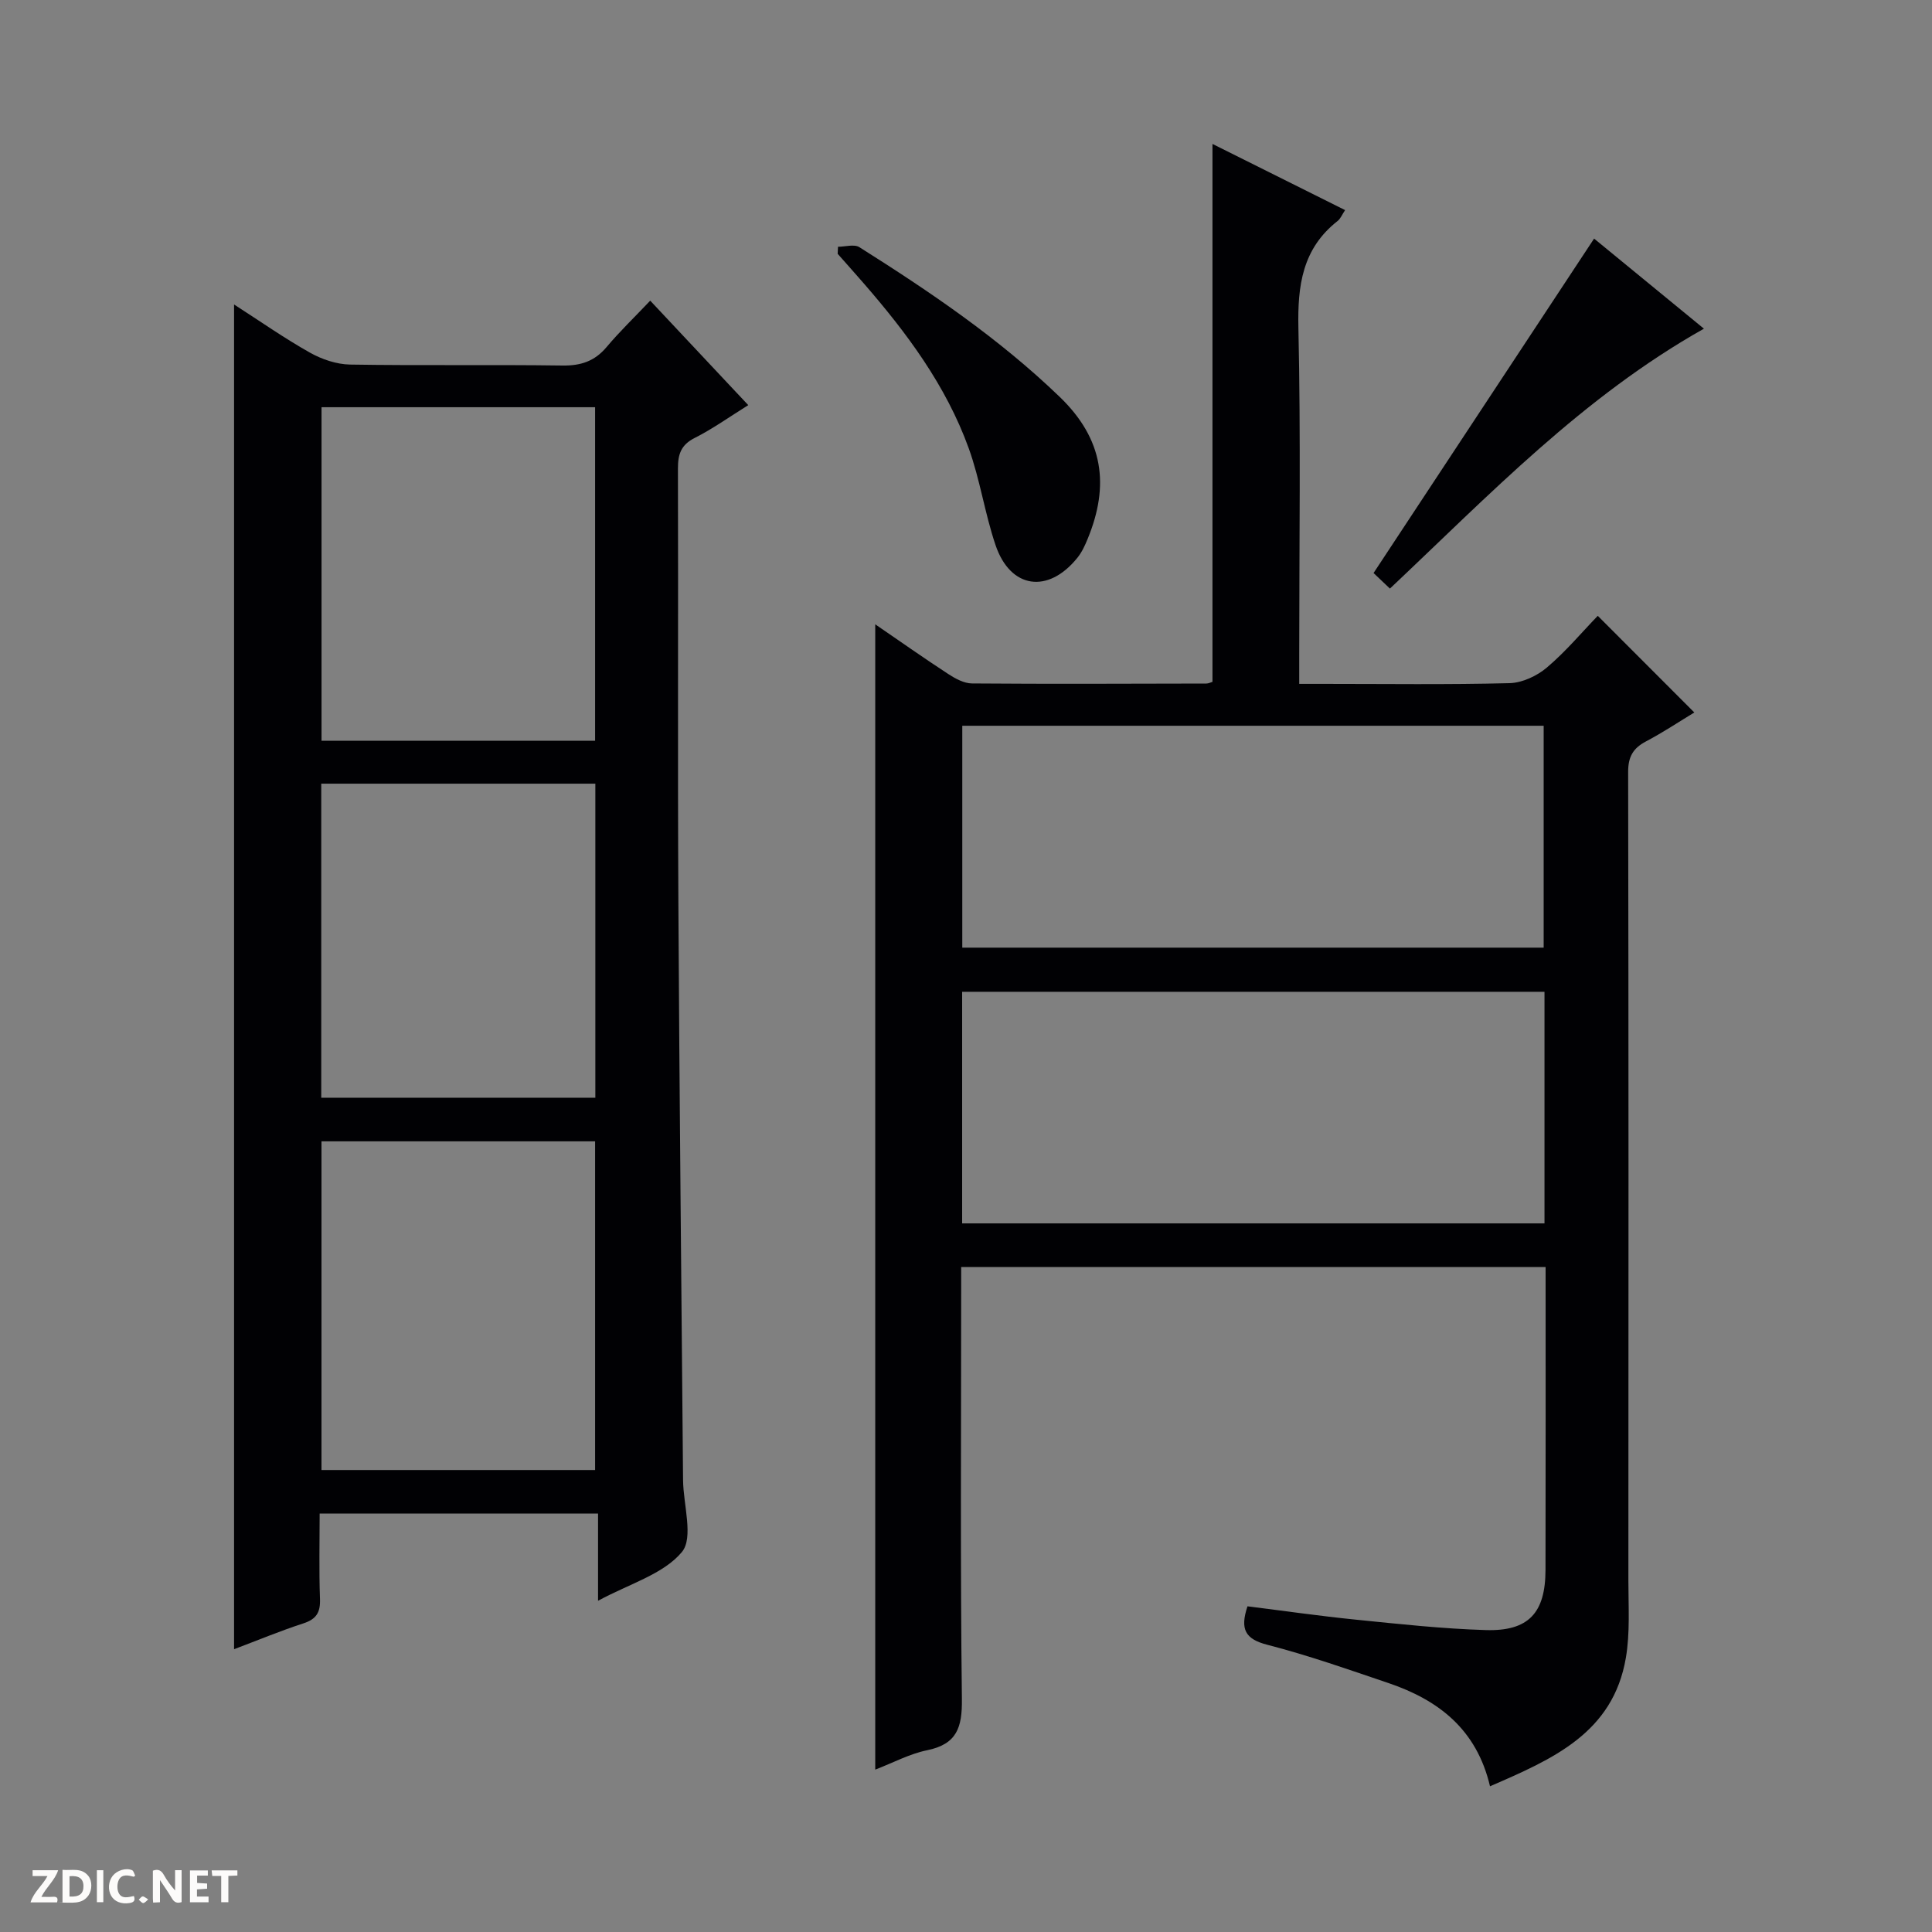
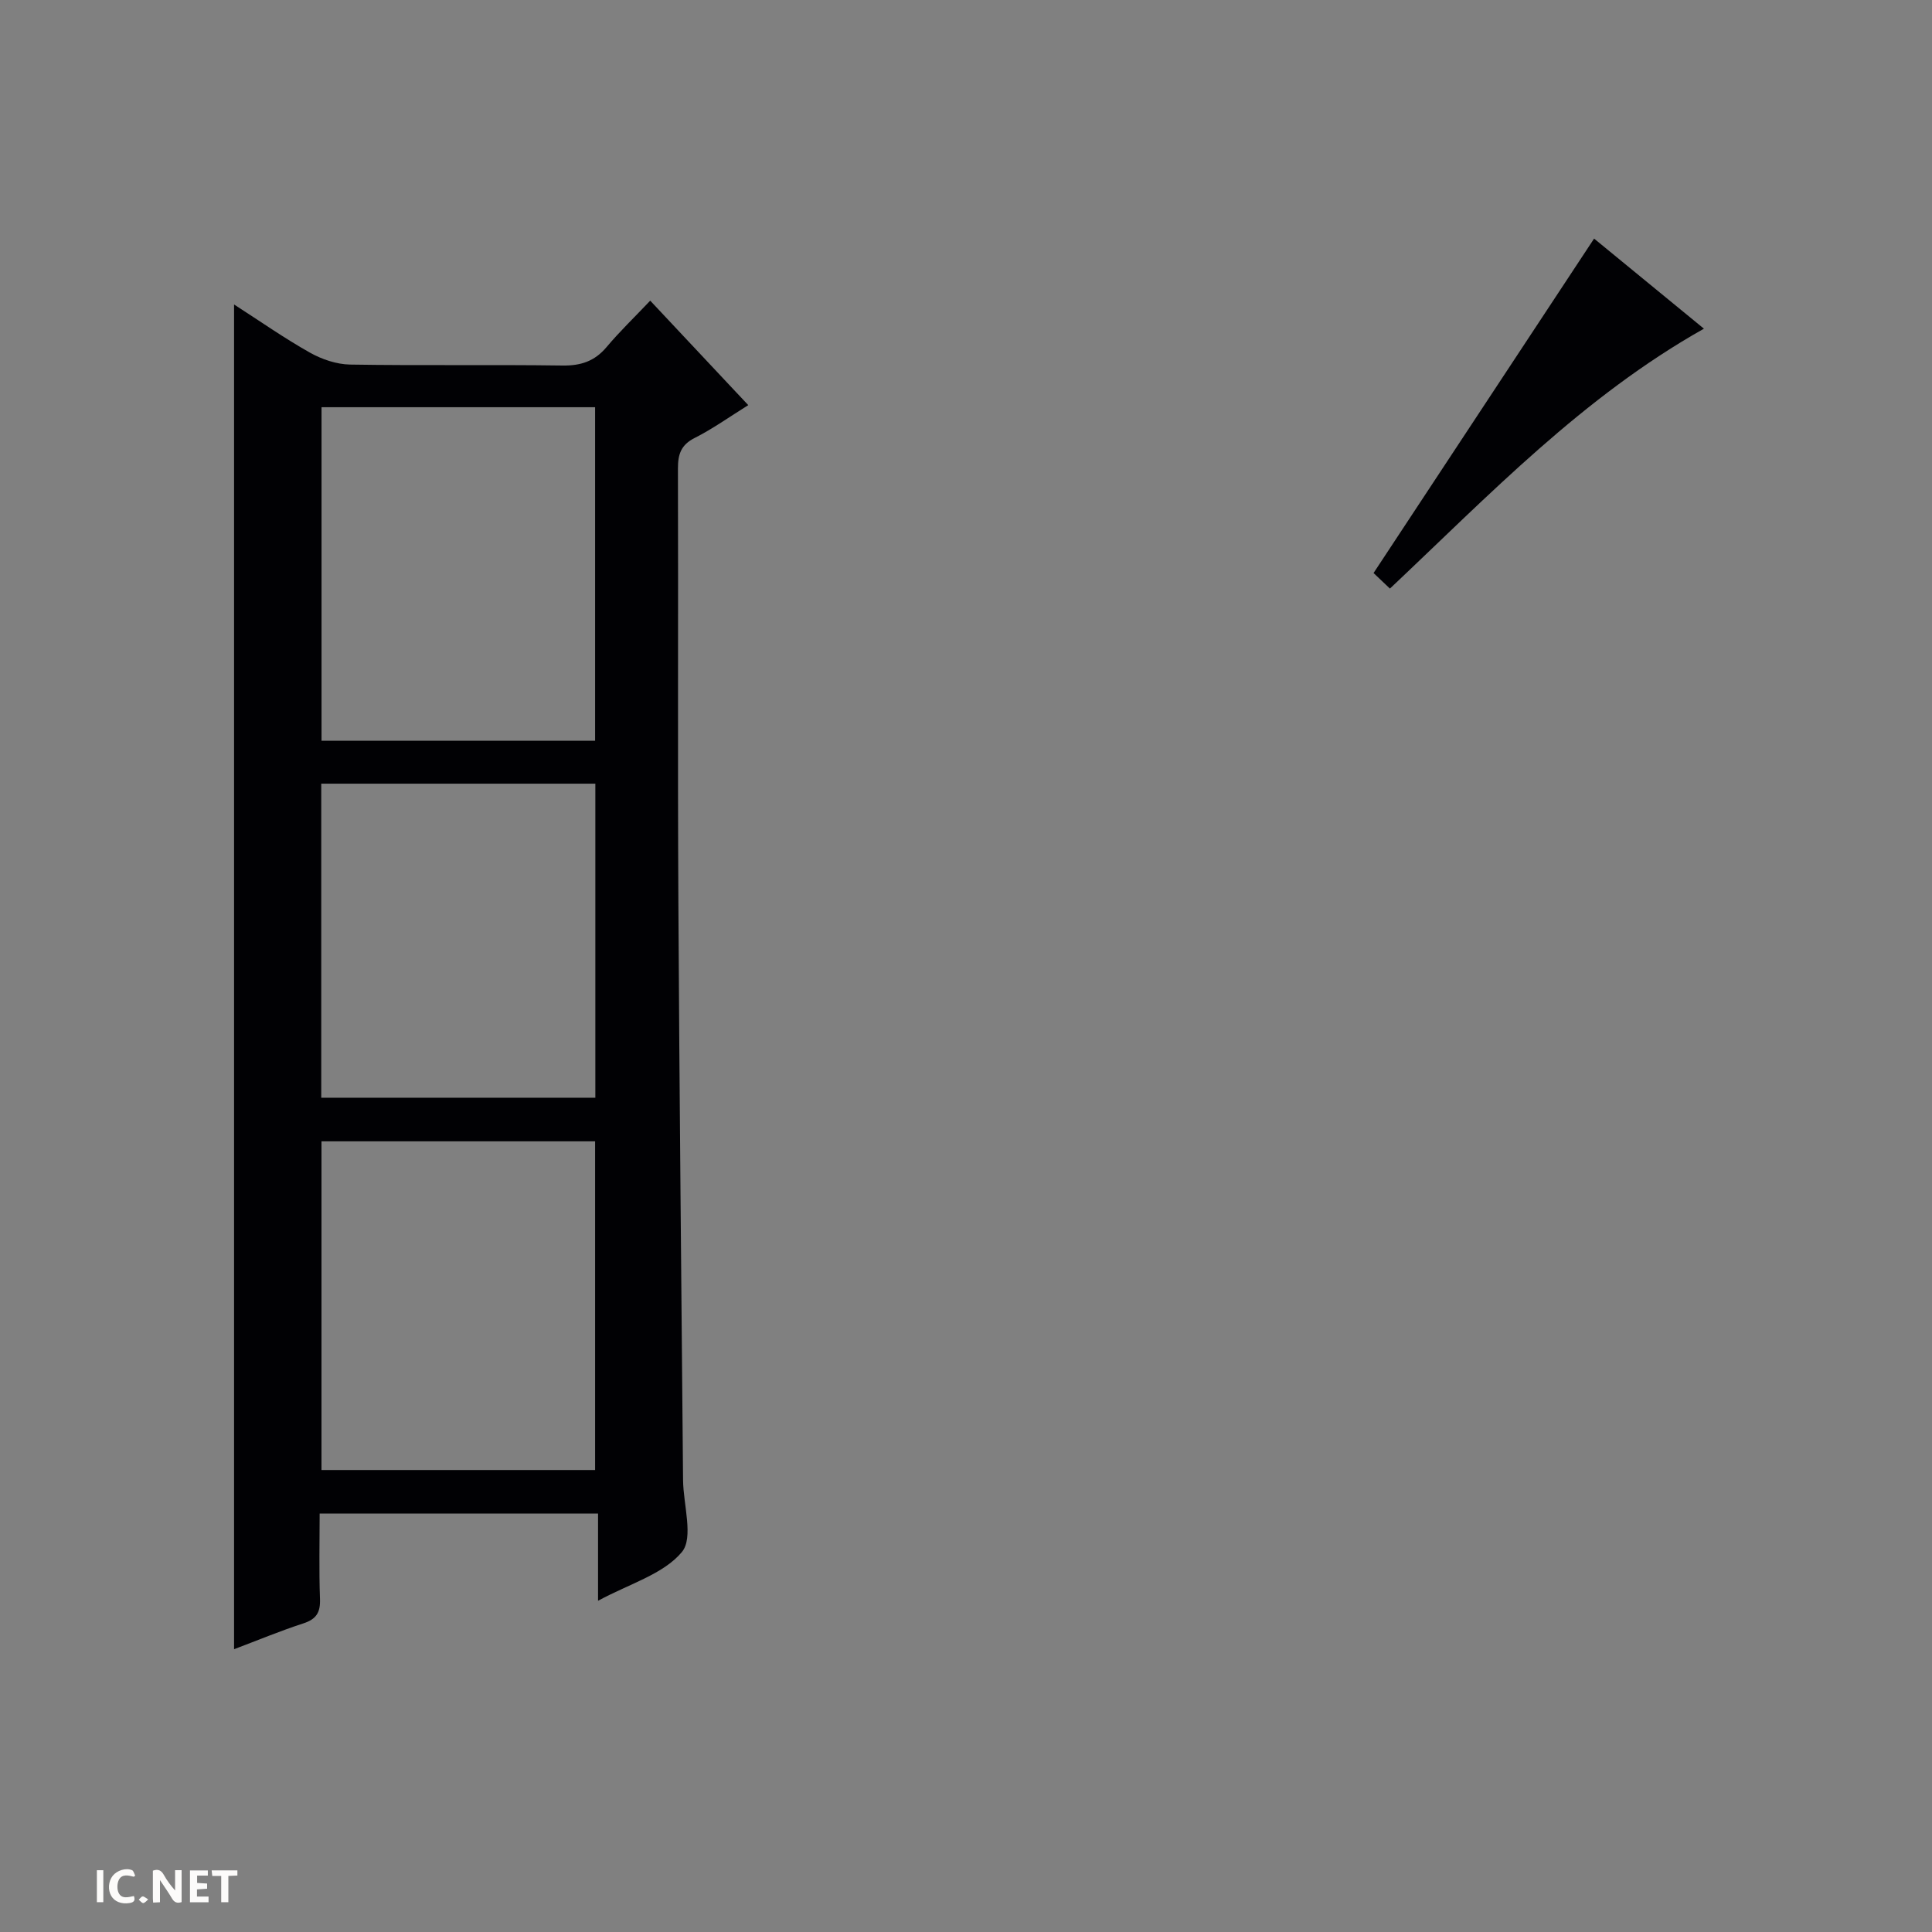
<svg xmlns="http://www.w3.org/2000/svg" enable-background="new 0 0 400 400" viewBox="0 0 400 400">
  <rect x="0" y="0" width="400" height="400" fill="#808080" stroke="none" />
  <g fill="#fcfbfa">
    <path d="m37.59 393.81c-.92.31-1.52.05-2-.78-.7-1.2-1.52-2.34-2.47-3.78v4.59c-.55.03-.95.05-1.41.07-.03-.37-.06-.64-.06-.91 0-1.91 0-3.81 0-5.7 1.13-.41 1.77-.03 2.29.91.62 1.11 1.38 2.14 2.31 3.19v-4.2h1.35v6.61z" />
-     <path d="m12.94 393.88v-6.75c1.9.19 3.93-.54 5.37 1.29.8 1.01.78 2.88.03 3.97-1.37 1.97-3.4 1.51-6.4 1.49m2.45-1.22c2.04.12 2.92-.58 2.89-2.21-.03-1.51-.98-2.19-2.89-2z" />
-     <path d="m11.81 393.87h-5.49c.68-2.18 2.47-3.48 3.51-5.45h-3.08v-1.21h5.29c-.71 2.13-2.44 3.48-3.47 5.51.86 0 1.63.04 2.39-.01.79-.05 1.14.21.85 1.16" />
    <path d="m39.33 393.86v-6.61h3.7v1.07h-2.22v1.52c.68.04 1.34.09 2.07.13v1.07c-.72.05-1.38.09-2.1.14v1.48h2.4v1.19h-3.85z" />
    <path d="m27.71 388.56c-1.15-.3-2.46-.61-3.1.64-.37.73-.41 1.93-.06 2.67.63 1.35 1.99.93 3.17.68.35.94-.01 1.32-.93 1.46-1.62.25-3.05-.27-3.76-1.48-.73-1.24-.6-3.03.31-4.17.88-1.11 2.71-1.7 4-1.16.32.13.44.74.65 1.12-.1.08-.19.16-.28.24" />
    <path d="m49.15 387.24v1.07c-.59.02-1.17.05-1.87.08v5.44h-1.48v-5.44h-1.85c-.05-.4-.08-.73-.13-1.15z" />
    <path d="m20.06 387.21h1.33v6.62h-1.33z" />
    <path d="m30.68 393.25c-.39.38-.8.79-1.05.76-.32-.05-.6-.45-.9-.7.26-.24.51-.64.8-.67.29-.04.62.3 1.15.61" />
  </g>
-   <path d="m181.21 129.26c5.3 3.63 10.15 7.05 15.12 10.29 1.46.95 3.26 1.94 4.92 1.95 16.16.13 32.33.05 48.49.02.47 0 .94-.25 1.29-.35 0-37.12 0-74.12 0-111.37 8.87 4.42 18.03 8.99 27.46 13.7-.64.95-.95 1.78-1.55 2.25-7.29 5.72-8.31 13.34-8.12 22.12.5 22.49.17 44.99.17 67.49v6.23h5.06c12.83 0 25.67.18 38.49-.15 2.63-.07 5.67-1.49 7.72-3.23 3.92-3.32 7.26-7.32 10.54-10.71 6.75 6.76 13.18 13.2 19.99 20.01-3.02 1.83-6.43 4.1-10.04 6.01-2.66 1.41-3.66 3.18-3.66 6.28.1 55.83.08 111.66.05 167.49 0 5.32.36 10.74-.52 15.93-2.65 15.6-15.17 20.99-28.13 26.61-2.77-11.81-10.69-17.86-20.99-21.36-8.32-2.82-16.64-5.75-25.13-7.94-4.58-1.18-5.67-3.22-4.09-7.96 7.46.93 14.96 2.01 22.5 2.77 8.93.9 17.87 1.88 26.83 2.15 8.86.27 12.35-3.55 12.37-12.44.05-20.8.02-41.61.02-62.73-40.39 0-80.44 0-121 0v5.49c0 28-.19 56 .15 83.99.07 5.84-1.03 9.31-7.2 10.57-3.64.74-7.06 2.6-10.74 4.01 0-79.14 0-157.68 0-237.12zm138.56 76.08c-40.41 0-80.44 0-120.57 0v47.95h120.57c0-16.04 0-31.81 0-47.95zm-120.54-9.14h120.37c0-15.61 0-30.83 0-45.94-40.32 0-80.23 0-120.37 0z" fill="#010104" />
  <path d="m48.46 63.04c5.37 3.45 10.39 6.98 15.71 9.97 2.47 1.39 5.51 2.42 8.31 2.47 14.66.24 29.32-.01 43.98.2 3.81.05 6.66-.89 9.13-3.83 2.67-3.18 5.68-6.07 9.03-9.6 6.89 7.34 13.4 14.28 20.3 21.63-4.03 2.51-7.4 4.93-11.07 6.78-2.87 1.44-3.5 3.4-3.49 6.37.09 29.82-.07 59.65.09 89.47.21 39.97.63 79.93.97 119.9.04 5.11 2.23 11.97-.25 14.94-3.85 4.6-10.86 6.56-17.35 10.08 0-6.37 0-12.05 0-18.06-19.39 0-38.13 0-57.64 0 0 5.82-.15 11.75.07 17.68.1 2.77-.73 4.18-3.43 5.06-4.84 1.57-9.55 3.54-14.36 5.35 0-93.02 0-185.41 0-278.41zm74.75 90.32c0-23.37 0-46.22 0-69.05-19.12 0-37.85 0-56.64 0v69.05zm0 150.99c0-23.03 0-45.55 0-68.05-19.11 0-37.84 0-56.65 0v68.05zm.05-142.1c-19.06 0-37.8 0-56.75 0v65.02h56.75c0-21.85 0-43.38 0-65.02z" fill="#010104" />
-   <path d="m173.5 51.09c1.49 0 3.36-.59 4.43.09 14.63 9.23 28.9 18.88 41.47 30.99 9.1 8.77 10.34 18.33 5.79 29.39-.56 1.37-1.2 2.77-2.12 3.91-6.06 7.54-13.9 6.44-16.96-2.63-2.22-6.56-3.2-13.54-5.55-20.04-4.7-13-12.86-23.94-21.86-34.28-1.74-2-3.51-3.98-5.27-5.97.01-.5.04-.98.07-1.46z" fill="#010104" />
  <path d="m287.77 121.86c-1.48-1.41-2.56-2.43-3.39-3.22 15.3-23.21 30.34-46.01 45.66-69.24 6.9 5.66 14.64 12.01 22.74 18.65-25.02 14.08-44.32 34.3-65.01 53.81z" fill="#010104" />
</svg>